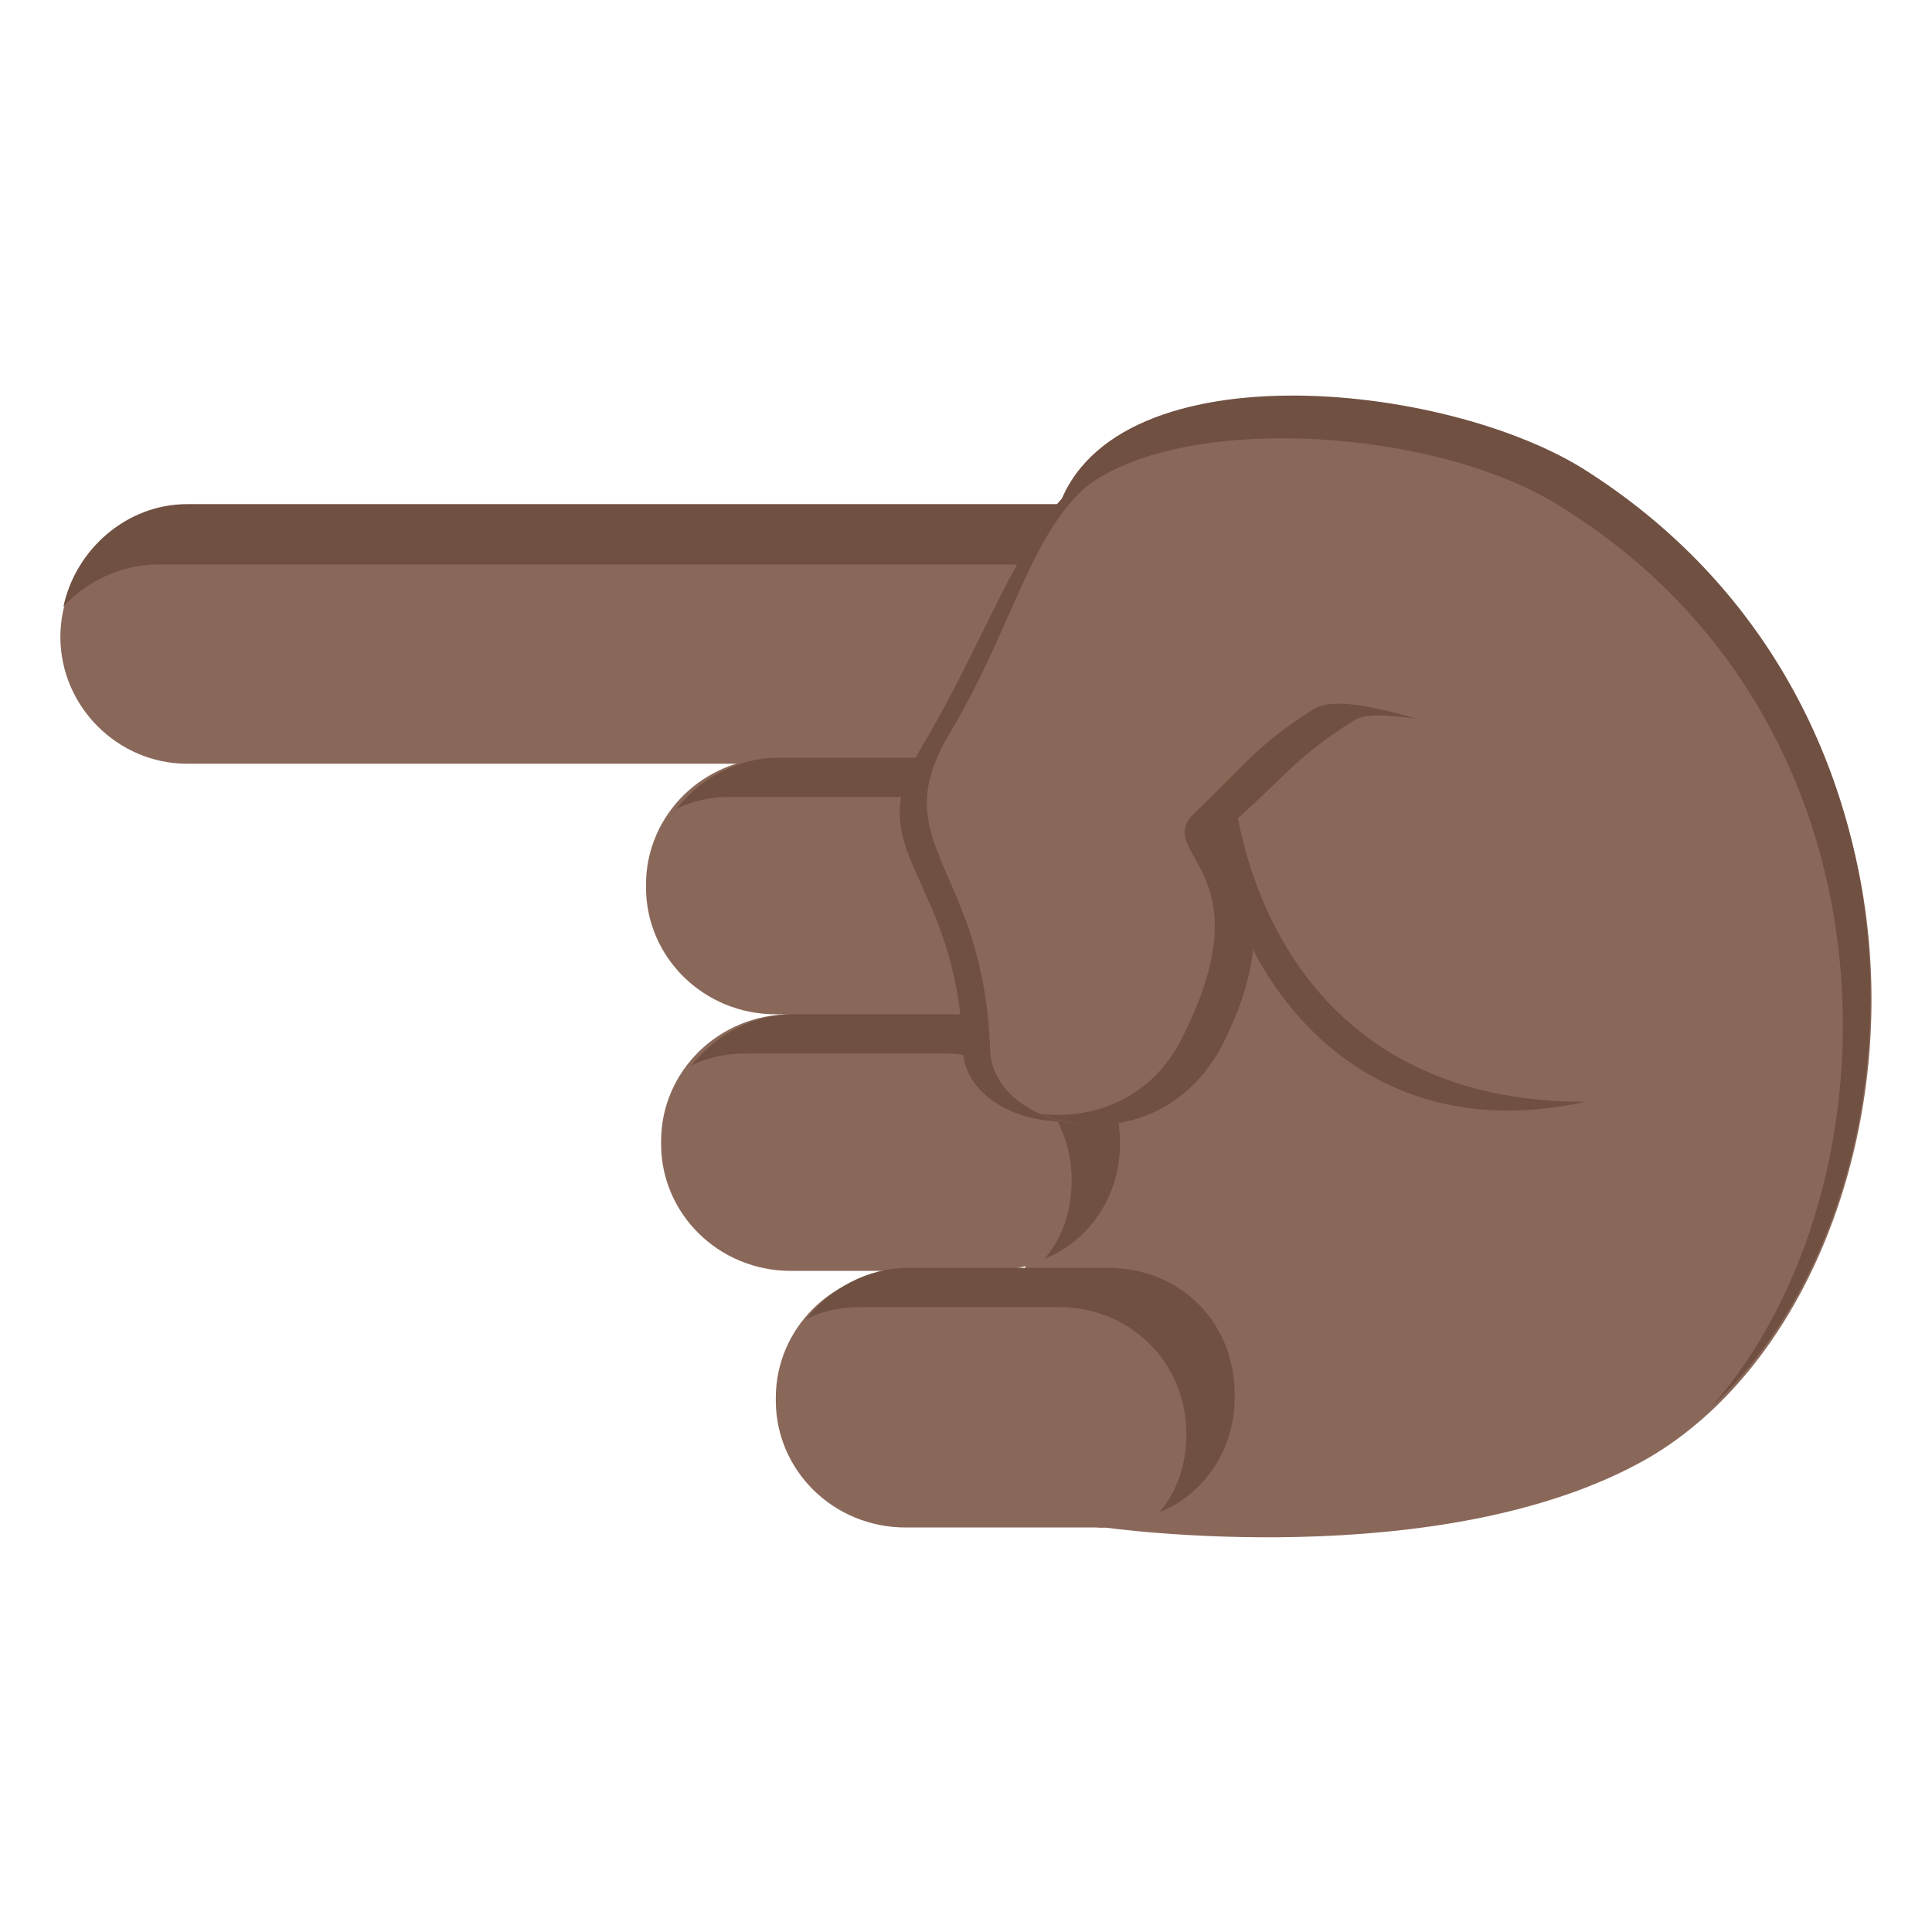
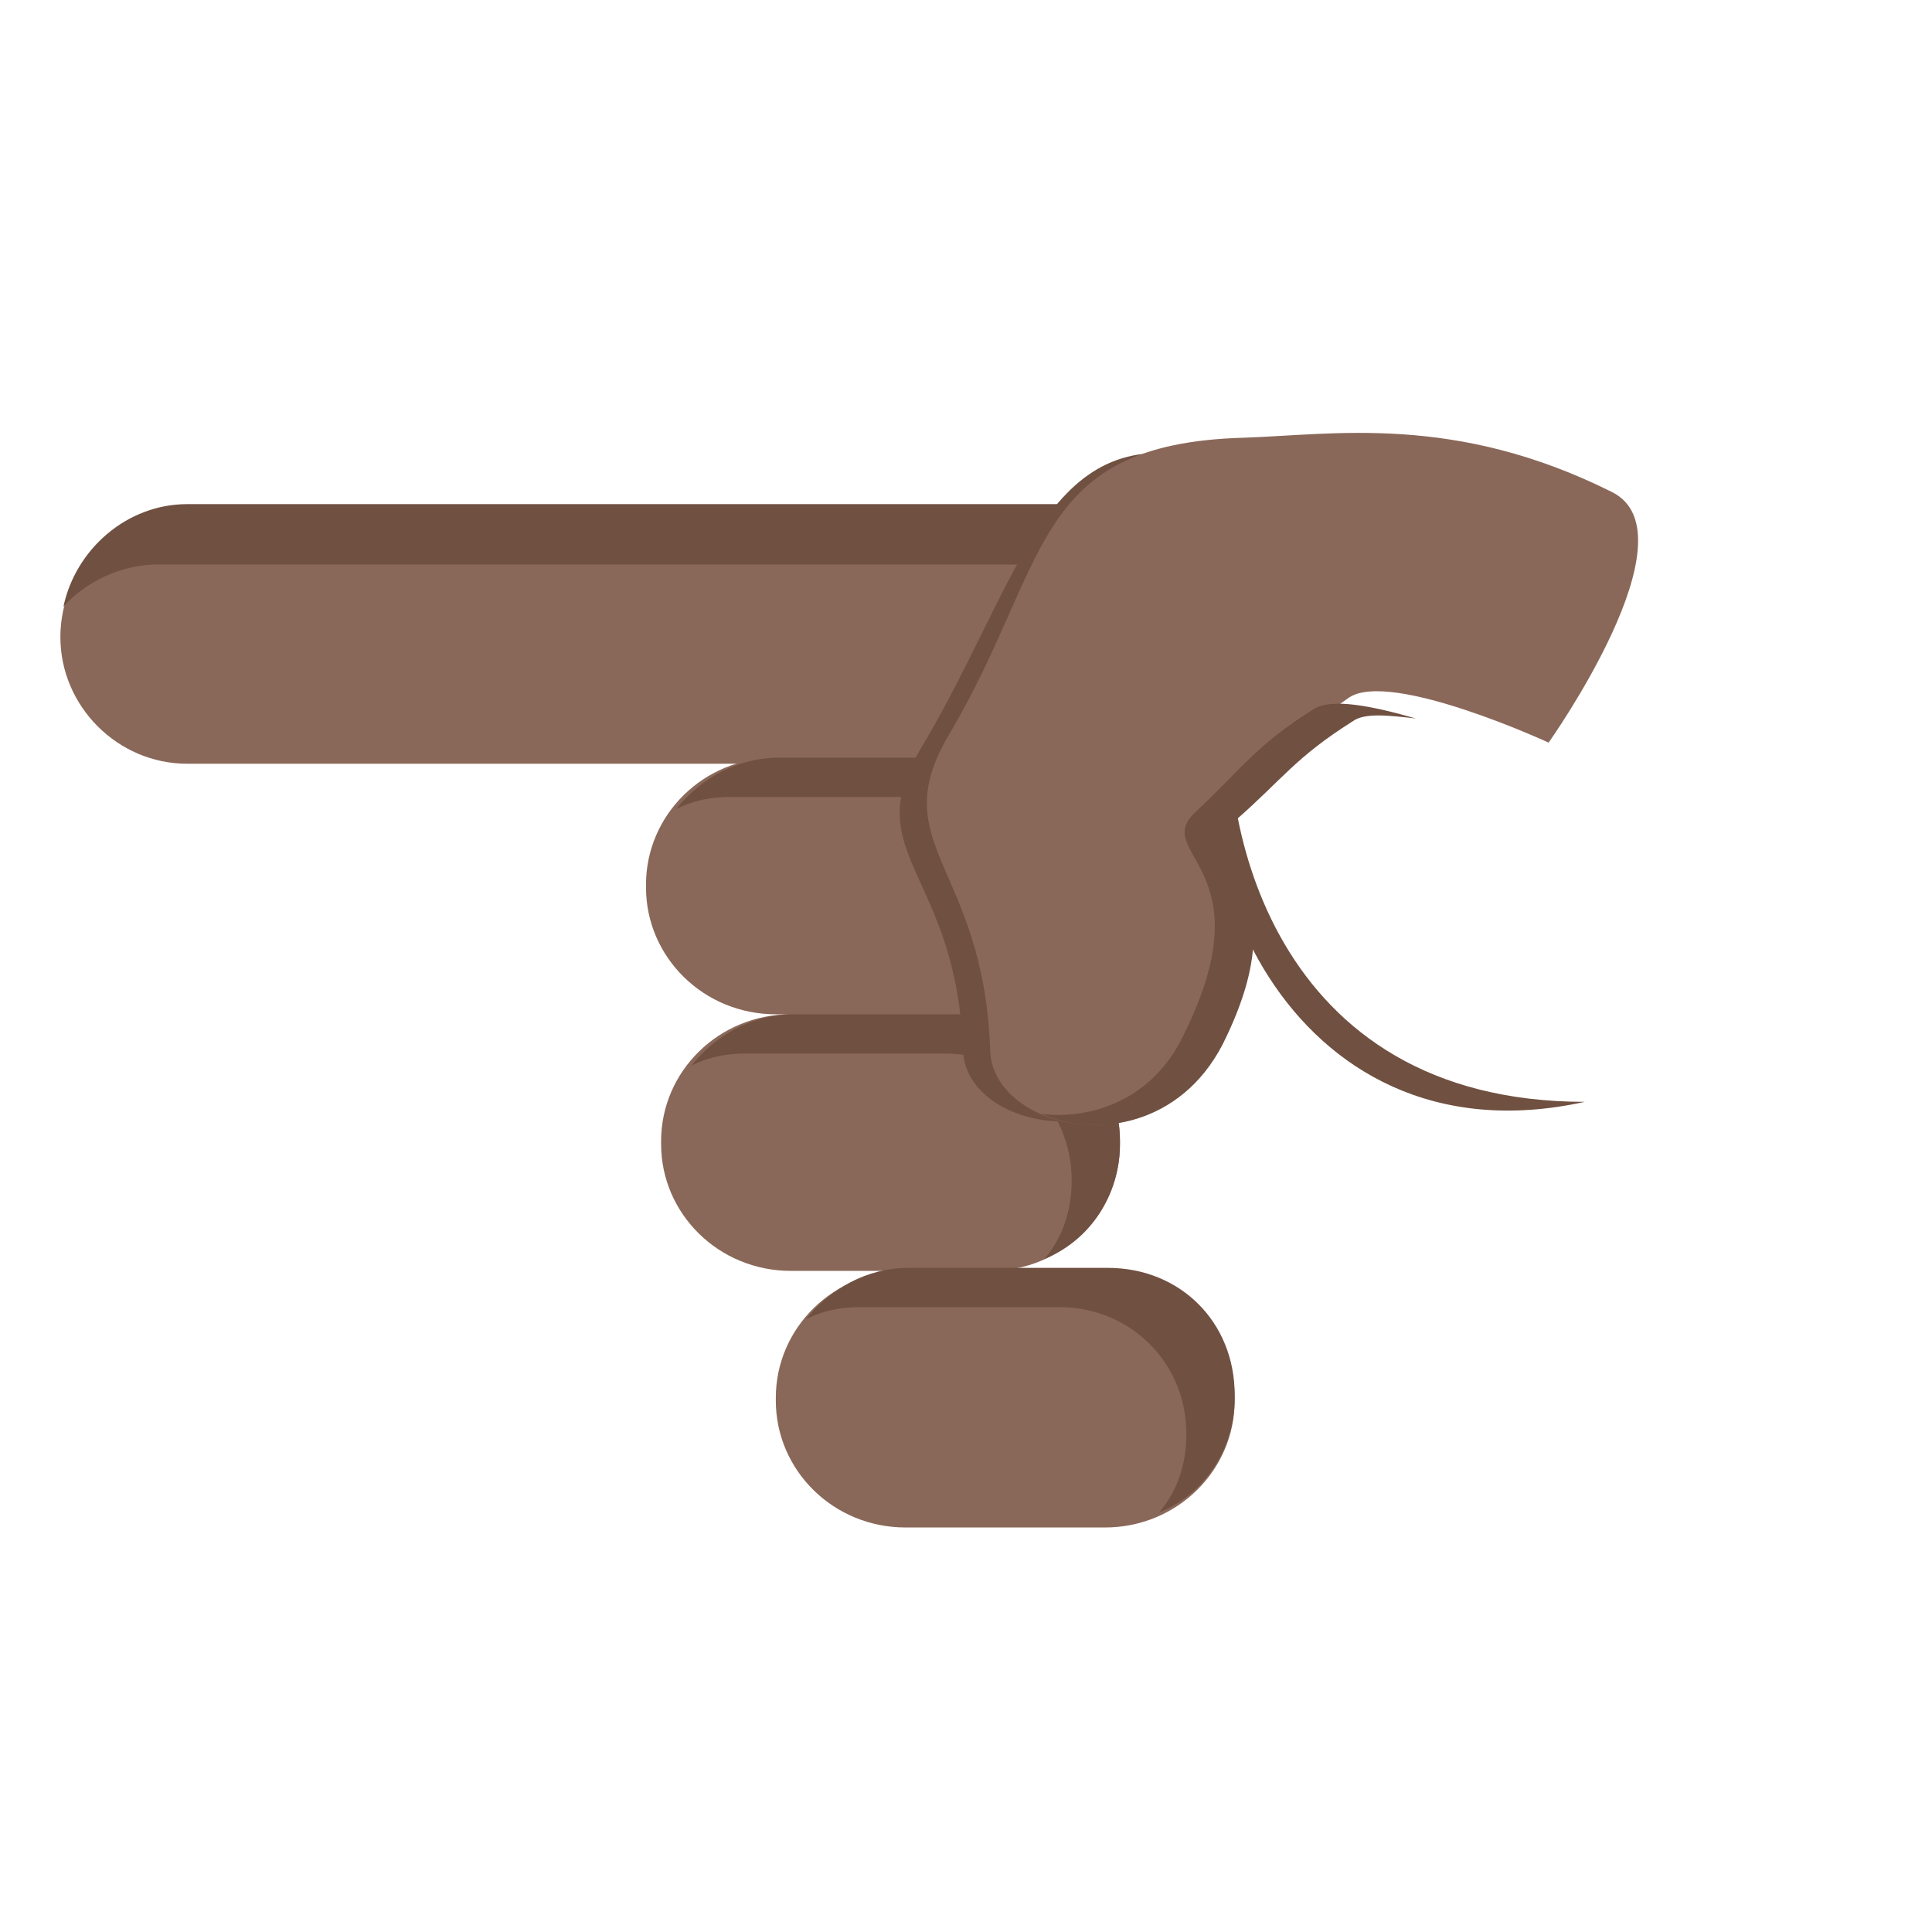
<svg xmlns="http://www.w3.org/2000/svg" viewBox="0 0 64 64">
  <g fill="#8a6859">
-     <path d="M34.5 19.2S32 51.1 36.6 50.6c0 0 11.2 1.6 18-2.3 10.1-5.9 11.7-28.6-7-34.3-3.7-1.2-13.7-.3-13.1 5.2" />
    <path d="M39.1 25.3c2.3 0 4.2-1.9 4.2-4.2 0-2.3-1.9-4.2-4.2-4.2H6.2c-2.3 0-4.2 1.9-4.2 4.2 0 2.3 1.9 4.2 4.2 4.2h32.9" />
  </g>
  <path fill="#705041" d="M42.3 23c0-2.4-1.9-4.3-4.2-4.3H5.2c-1.2 0-2.4.6-3.1 1.4.4-1.9 2.1-3.4 4.1-3.4h32.9c2.3 0 4.2 1.9 4.2 4.2 0 1.1-.4 2-1 2.8V23" />
  <g fill="#8a6859">
    <path d="M30 50.6c-2.4 0-4.3-1.9-4.3-4.2v-.1c0-2.3 1.9-4.2 4.3-4.2h6.6c2.4 0 4.3 1.9 4.3 4.2v.1c0 2.3-1.9 4.2-4.3 4.2H30" />
    <path d="M26.2 42.1c-2.4 0-4.3-1.9-4.3-4.2v-.1c0-2.3 1.9-4.2 4.3-4.2h6.6c2.4 0 4.3 1.9 4.3 4.2v.1c0 2.3-1.9 4.2-4.3 4.2h-6.6m-.5-8.5c-2.4 0-4.3-1.9-4.3-4.2v-.1c0-2.3 1.9-4.2 4.3-4.2h6.6c2.4 0 4.3 1.9 4.3 4.2v.1c0 2.3-1.9 4.2-4.3 4.2h-6.6" />
  </g>
  <g fill="#705041">
    <path d="M39.3 47.5c0-2.4-1.9-4.2-4.2-4.2h-6.6c-.6 0-1.2.1-1.8.4.8-1 2-1.7 3.4-1.7h6.6c2.4 0 4.2 1.8 4.2 4.2v.1c0 1.7-1 3.2-2.5 3.8.6-.7.9-1.6.9-2.6m-3.8-8.4c0-2.4-1.9-4.2-4.2-4.2h-6.6c-.6 0-1.2.1-1.8.4.8-1 2-1.7 3.4-1.7h6.6c2.4 0 4.2 1.9 4.2 4.2v.1c0 1.7-1 3.2-2.5 3.8.6-.7.9-1.6.9-2.6m-.5-8.5c0-2.4-1.9-4.2-4.2-4.2h-6.6c-.6 0-1.2.1-1.8.4.8-1 2-1.7 3.4-1.7h6.6c2.4 0 4.2 1.9 4.2 4.2v.1c0 1.7-1 3.2-2.5 3.8.6-.7.9-1.6.9-2.6m5.8-7.6c-2.3 4.8 1.7 15.7 11.7 13.5-10.4 0-12.2-9.4-11.7-13.5" />
    <path d="M30.5 24.8c-2.1 3.5 1.2 4.1 1.4 10 .1 2.6 5.4 3.7 7.3-.2 2.7-5.4-1.1-5.8.4-7.2 1.6-1.4 1.9-2.7 3.7-3.9 1.3-.9-.7-7.6-3.4-8.3-5.3-1.3-6.1 4.1-9.4 9.6" />
  </g>
  <path fill="#8a6859" d="M31.4 24.4c-2.1 3.6 1.2 4.3 1.4 10.4.1 2.7 5.6 3.9 7.6-.2 2.8-5.6-1.2-6.1.4-7.4 1.6-1.5 2-2.8 3.9-4.1 1.4-.9 6.6 1.5 6.6 1.5s4.9-6.9 2.1-8.3c-5.2-2.6-9.2-1.9-12.2-1.8-7.1.2-6.4 4.2-9.8 9.9" />
  <g fill="#705041">
-     <path d="M34.9 17.4c1.8-3.8 11.7-3.6 16.5-.8 11.9 7.1 11.7 22.7 5.3 30 7.3-6.8 8-23.4-4.3-31.1-4.9-3-16.3-4-17.5 1.9" />
    <path d="M44.8 23.9c.4-.3 1.2-.2 2.1-.1-1.4-.4-2.8-.7-3.4-.3-1.9 1.2-2.3 1.9-3.9 3.4-1.5 1.4 2.4 1.8-.4 7.4-1 2.1-3 2.8-4.7 2.6 1.8.8 4.6.4 6-2.3 2.8-5.6-1.2-6.1.4-7.4 1.6-1.4 2-2.1 3.9-3.3" />
  </g>
</svg>